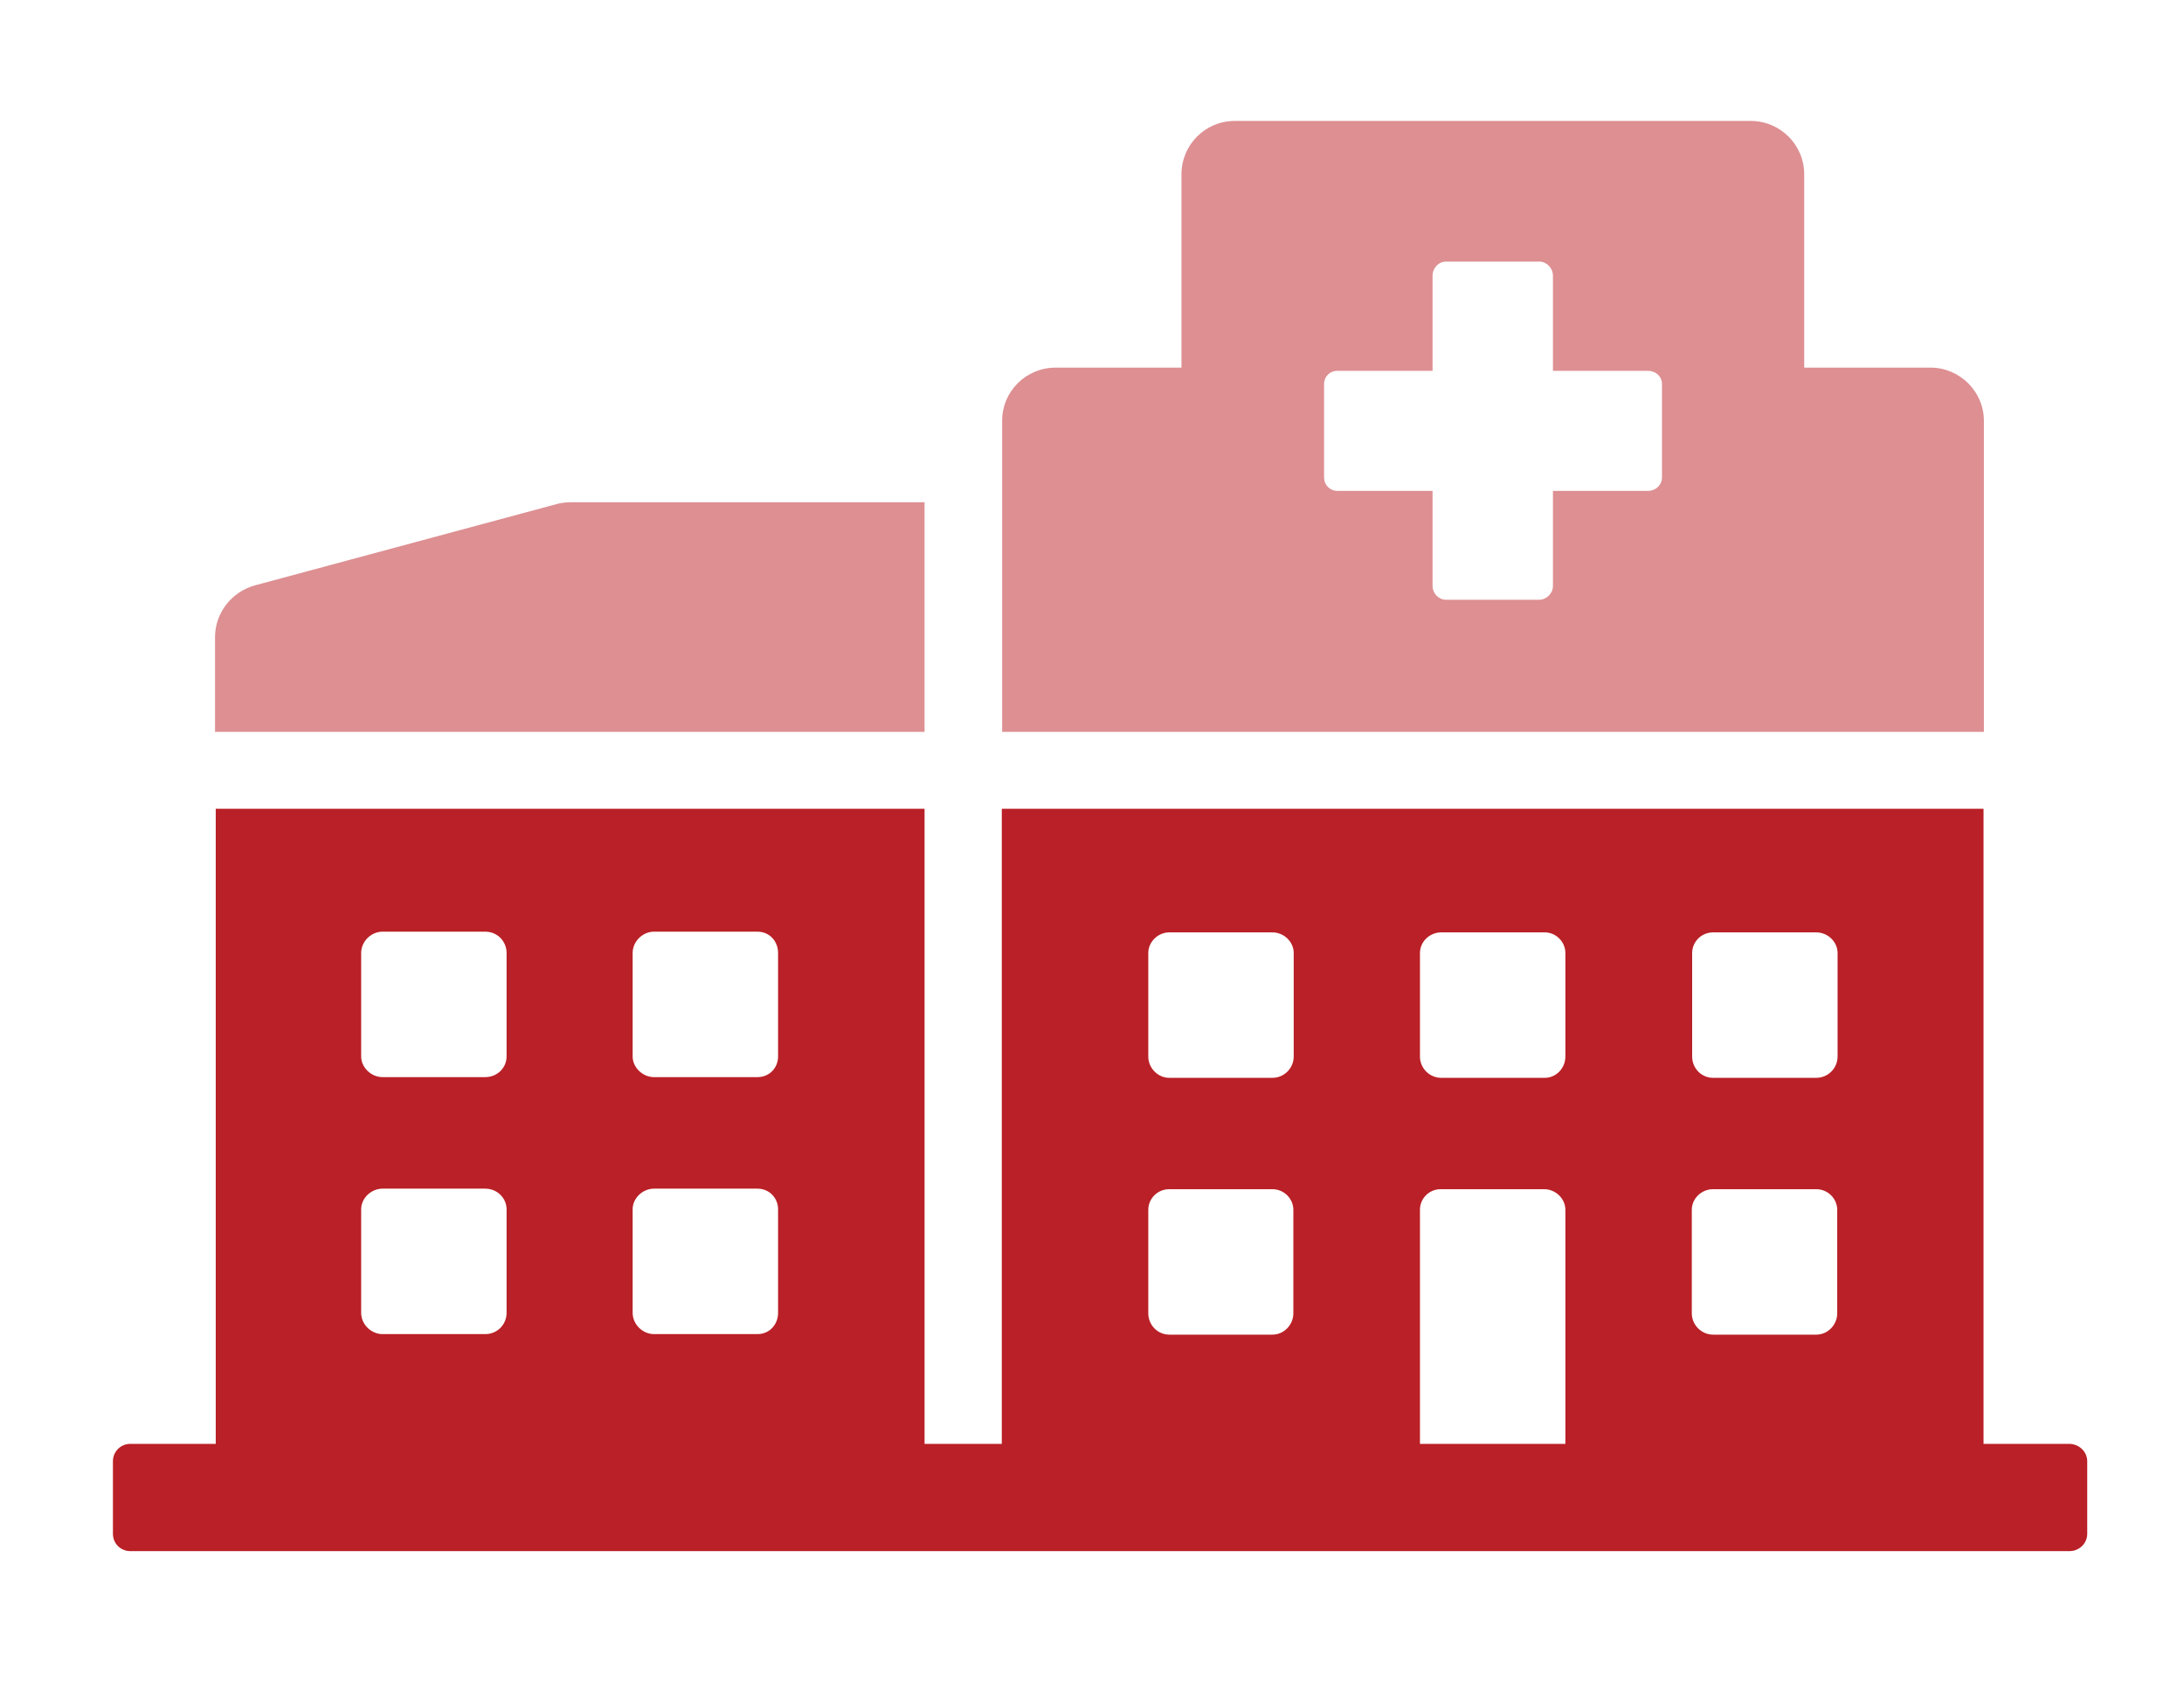
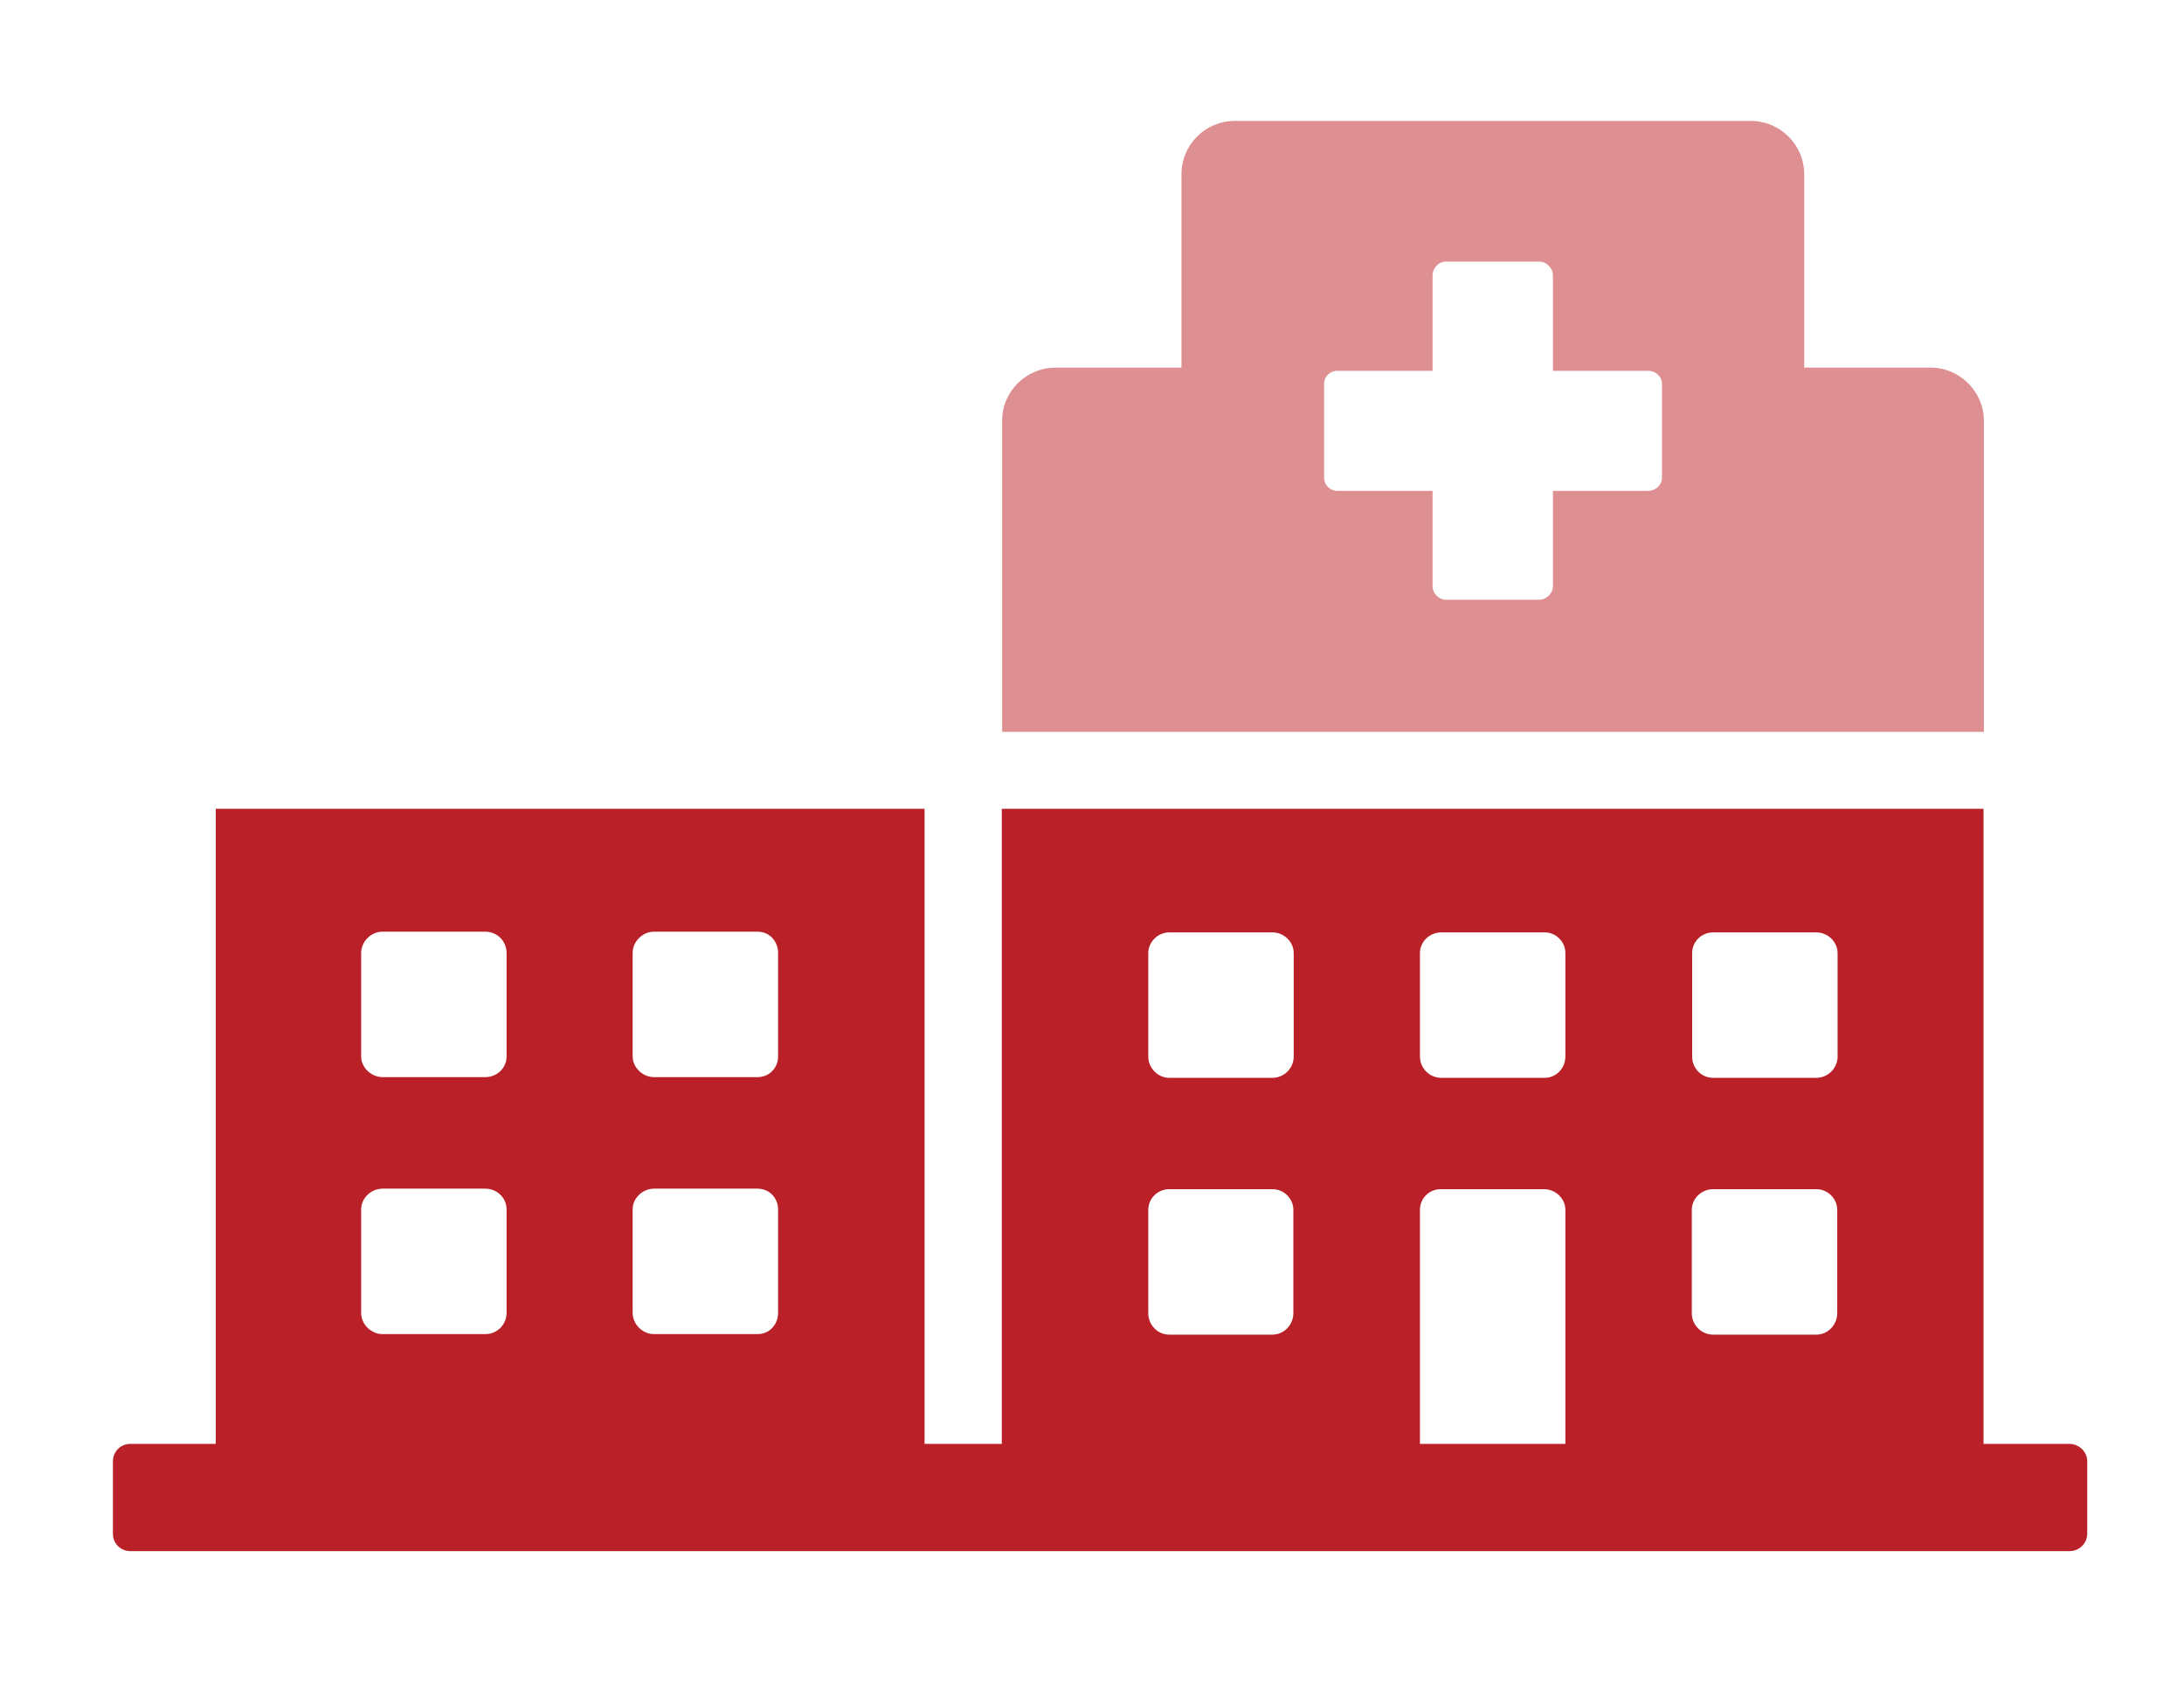
<svg xmlns="http://www.w3.org/2000/svg" id="Layer_1" viewBox="0 0 123 95.52">
  <defs>
    <style>
      .cls-1 {
        fill: #dd8f92;
      }

      .cls-2 {
        fill: #ba2027;
      }
    </style>
  </defs>
  <g>
-     <path class="cls-1" d="M52.07,28.28h-19.89c-.27,0-.54.03-.78.09l-17.04,4.59c-1.32.36-2.25,1.56-2.25,2.91v5.34h39.96v-12.93Z" />
    <path class="cls-2" d="M116.54,81.3h-4.83v-35.76h-55.29v35.76h-4.35v-35.76H12.15v35.76h-4.81c-.54,0-.98.43-.98.98v4.08c0,.57.45.98.98.98h109.21c.55,0,1-.43,1-.98v-4.08c0-.54-.46-.98-1.02-.98ZM28.53,73.92c0,.66-.52,1.2-1.2,1.2h-5.79c-.63,0-1.2-.54-1.2-1.2v-5.83c0-.63.57-1.16,1.2-1.16h5.79c.68,0,1.2.54,1.2,1.16v5.83ZM28.53,59.49c0,.63-.52,1.16-1.2,1.16h-5.79c-.63,0-1.2-.54-1.2-1.16v-5.83c0-.66.57-1.2,1.2-1.2h5.79c.68,0,1.2.54,1.2,1.2v5.83ZM43.82,73.92c0,.66-.48,1.2-1.16,1.2h-5.83c-.63,0-1.2-.54-1.2-1.2v-5.83c0-.63.57-1.16,1.2-1.16h5.83c.68,0,1.16.54,1.16,1.16v5.83ZM43.82,59.49c0,.63-.48,1.16-1.16,1.16h-5.83c-.63,0-1.2-.54-1.2-1.16v-5.83c0-.66.57-1.2,1.2-1.2h5.83c.68,0,1.16.54,1.16,1.2v5.83ZM72.84,73.95c0,.64-.52,1.2-1.18,1.2h-5.81c-.66,0-1.18-.55-1.18-1.2v-5.83c0-.63.52-1.16,1.18-1.16h5.81c.66,0,1.18.54,1.18,1.16v5.83ZM72.86,59.49c0,.66-.54,1.2-1.2,1.2h-5.81c-.63,0-1.18-.54-1.18-1.2v-5.83c0-.63.55-1.16,1.18-1.16h5.81c.66,0,1.2.54,1.2,1.16v5.83ZM88.16,81.3h-8.19v-13.18c0-.66.54-1.16,1.16-1.16h5.83c.66,0,1.2.54,1.2,1.16v13.18ZM88.16,59.49c0,.66-.52,1.2-1.16,1.2h-5.83c-.66,0-1.2-.54-1.2-1.2v-5.83c0-.63.54-1.16,1.2-1.16h5.83c.64,0,1.16.54,1.16,1.16v5.83ZM103.47,73.95c0,.64-.52,1.2-1.18,1.2h-5.81c-.66,0-1.2-.55-1.2-1.2v-5.83c0-.63.54-1.16,1.2-1.16h5.81c.66,0,1.18.54,1.18,1.16v5.83ZM103.49,59.49c0,.66-.54,1.2-1.2,1.2h-5.81c-.66,0-1.18-.54-1.18-1.2v-5.83c0-.63.52-1.16,1.18-1.16h5.81c.66,0,1.2.54,1.2,1.16v5.83Z" />
  </g>
  <path class="cls-1" d="M108.71,20.7h-7.1v-10.89c0-1.66-1.36-3-3-3h-29.07c-1.66,0-3,1.34-3,3v10.89h-7.08c-1.68,0-3.02,1.34-3.02,2.99v17.52h55.29v-17.52c0-1.64-1.36-2.99-3-2.99ZM93.6,26.89c0,.41-.34.75-.79.75h-5.35v5.36c0,.41-.36.77-.77.77h-5.26c-.41,0-.75-.36-.75-.77v-5.36h-5.36c-.43,0-.75-.34-.75-.75v-5.26c0-.43.32-.75.75-.75h5.36v-5.36c0-.43.34-.79.75-.79h5.26c.41,0,.77.36.77.79v5.36h5.35c.45,0,.79.32.79.75v5.26Z" />
</svg>